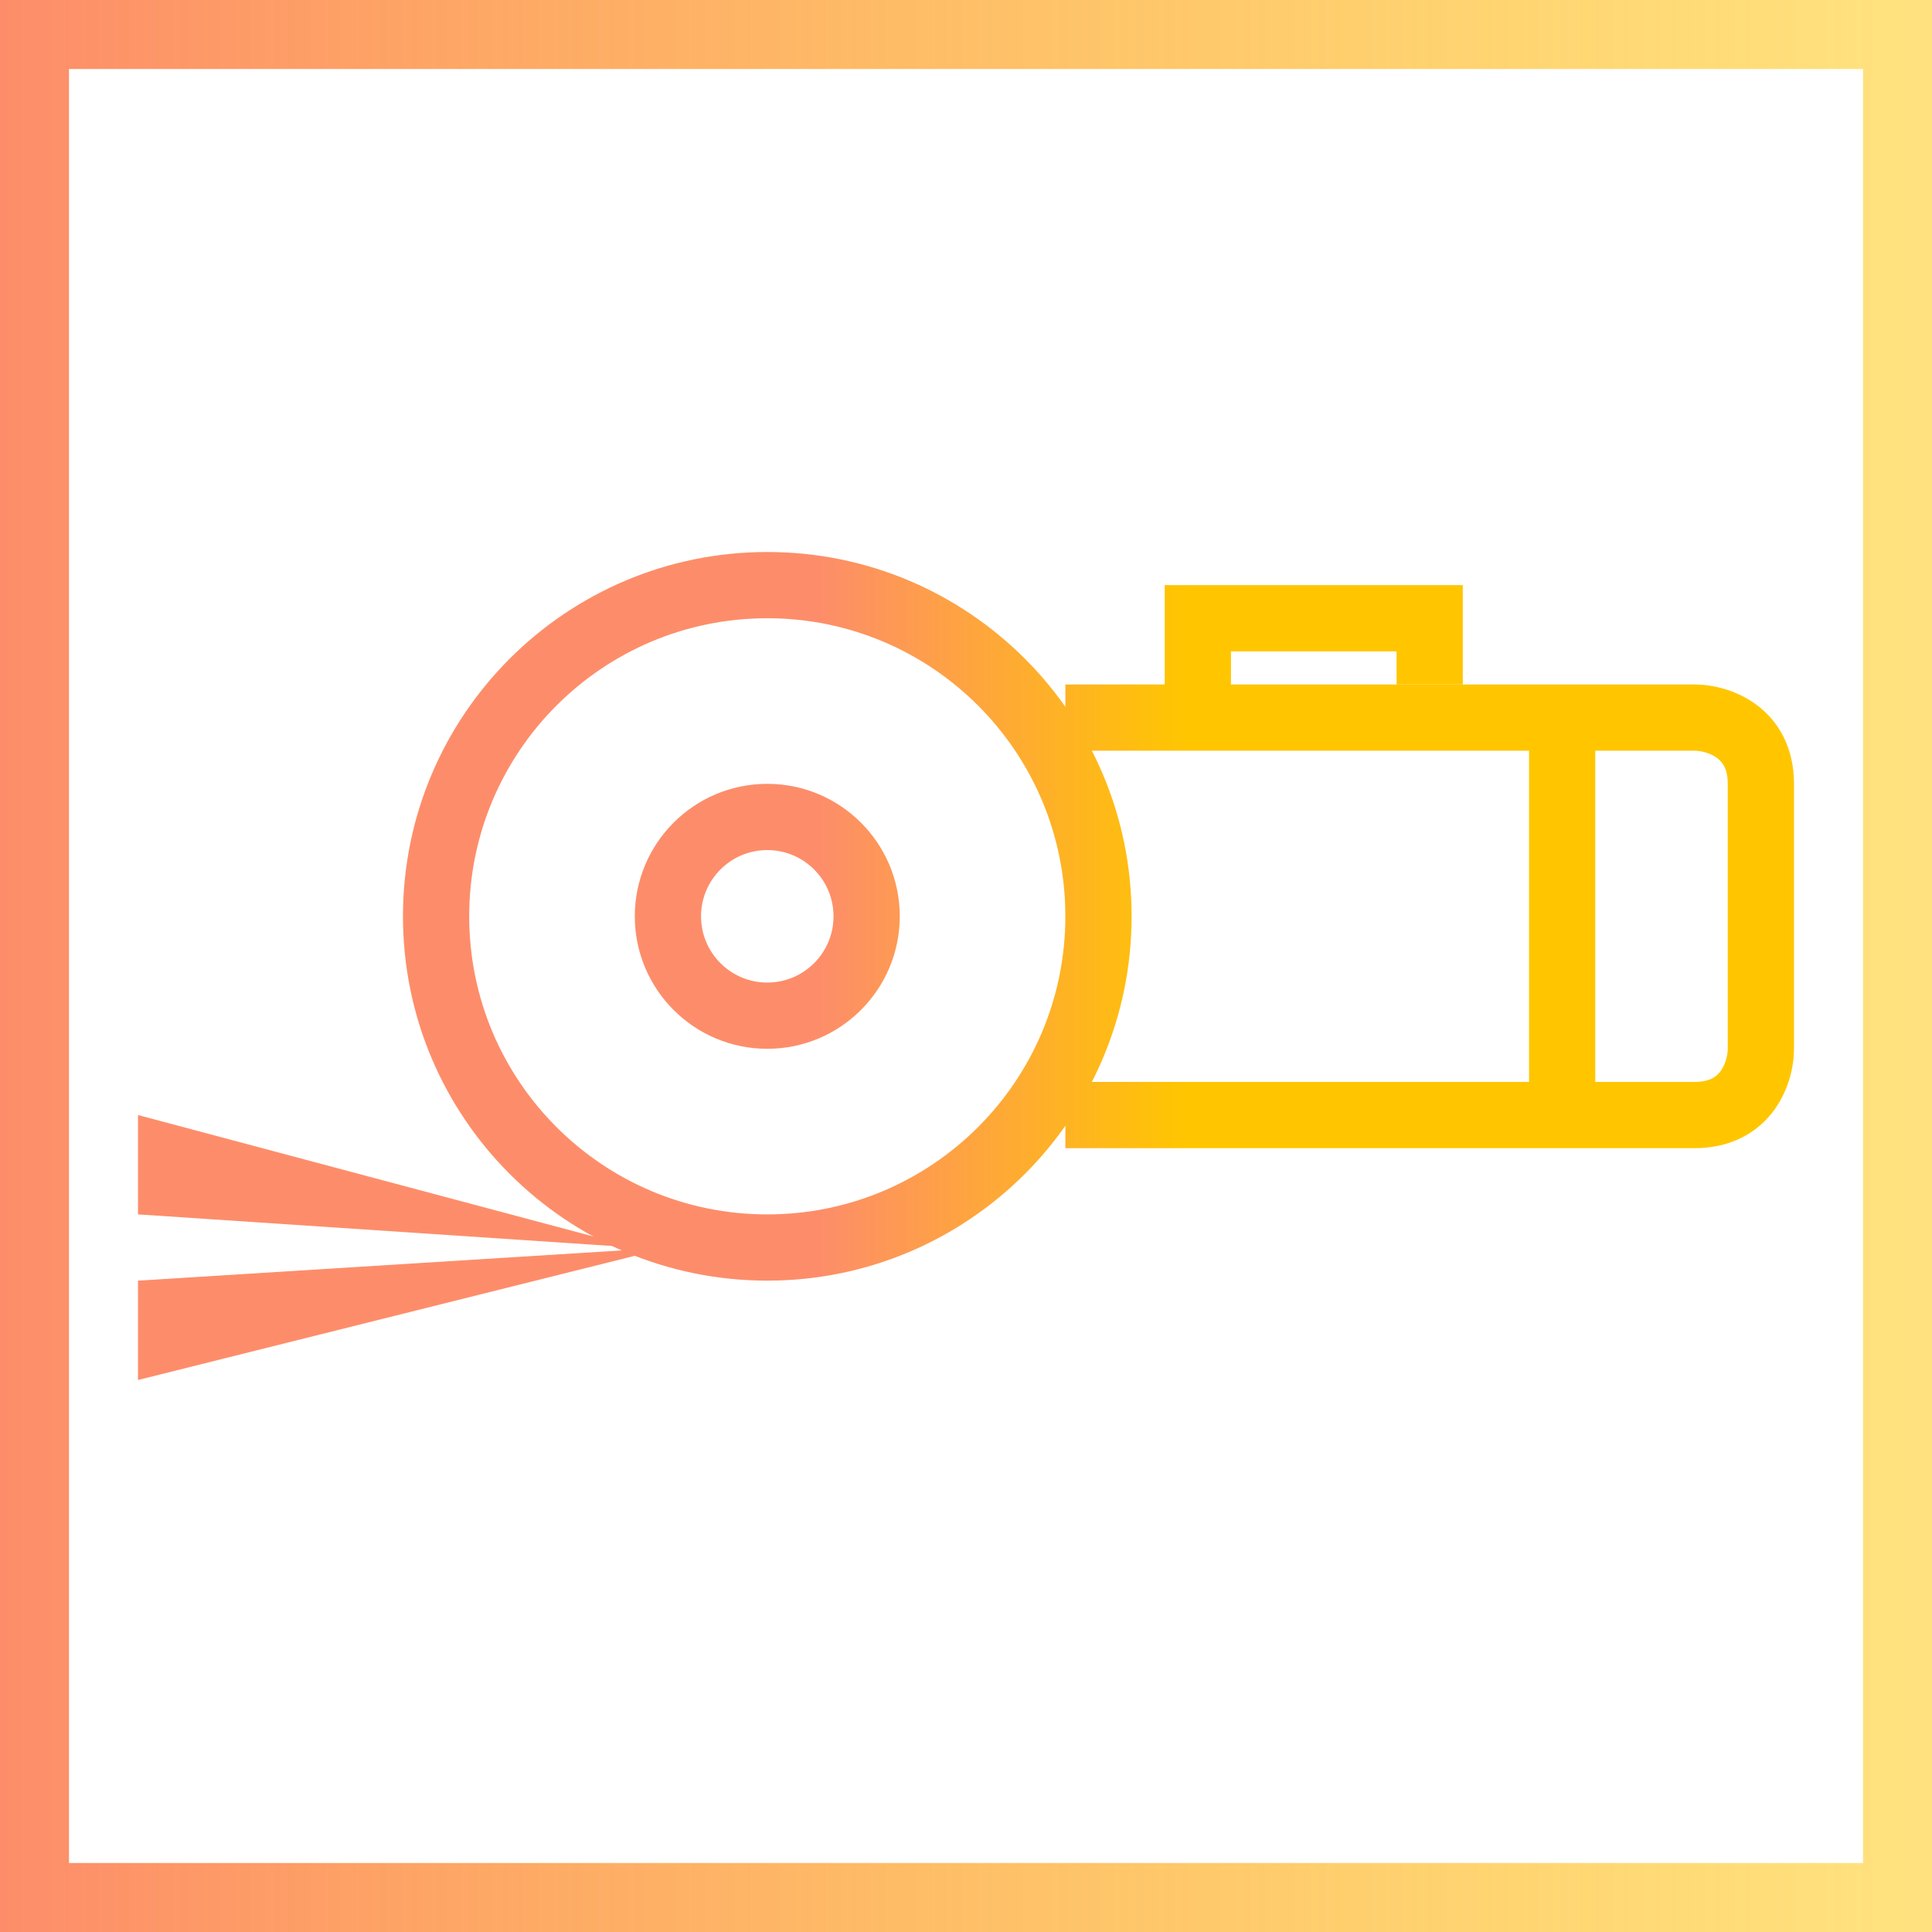
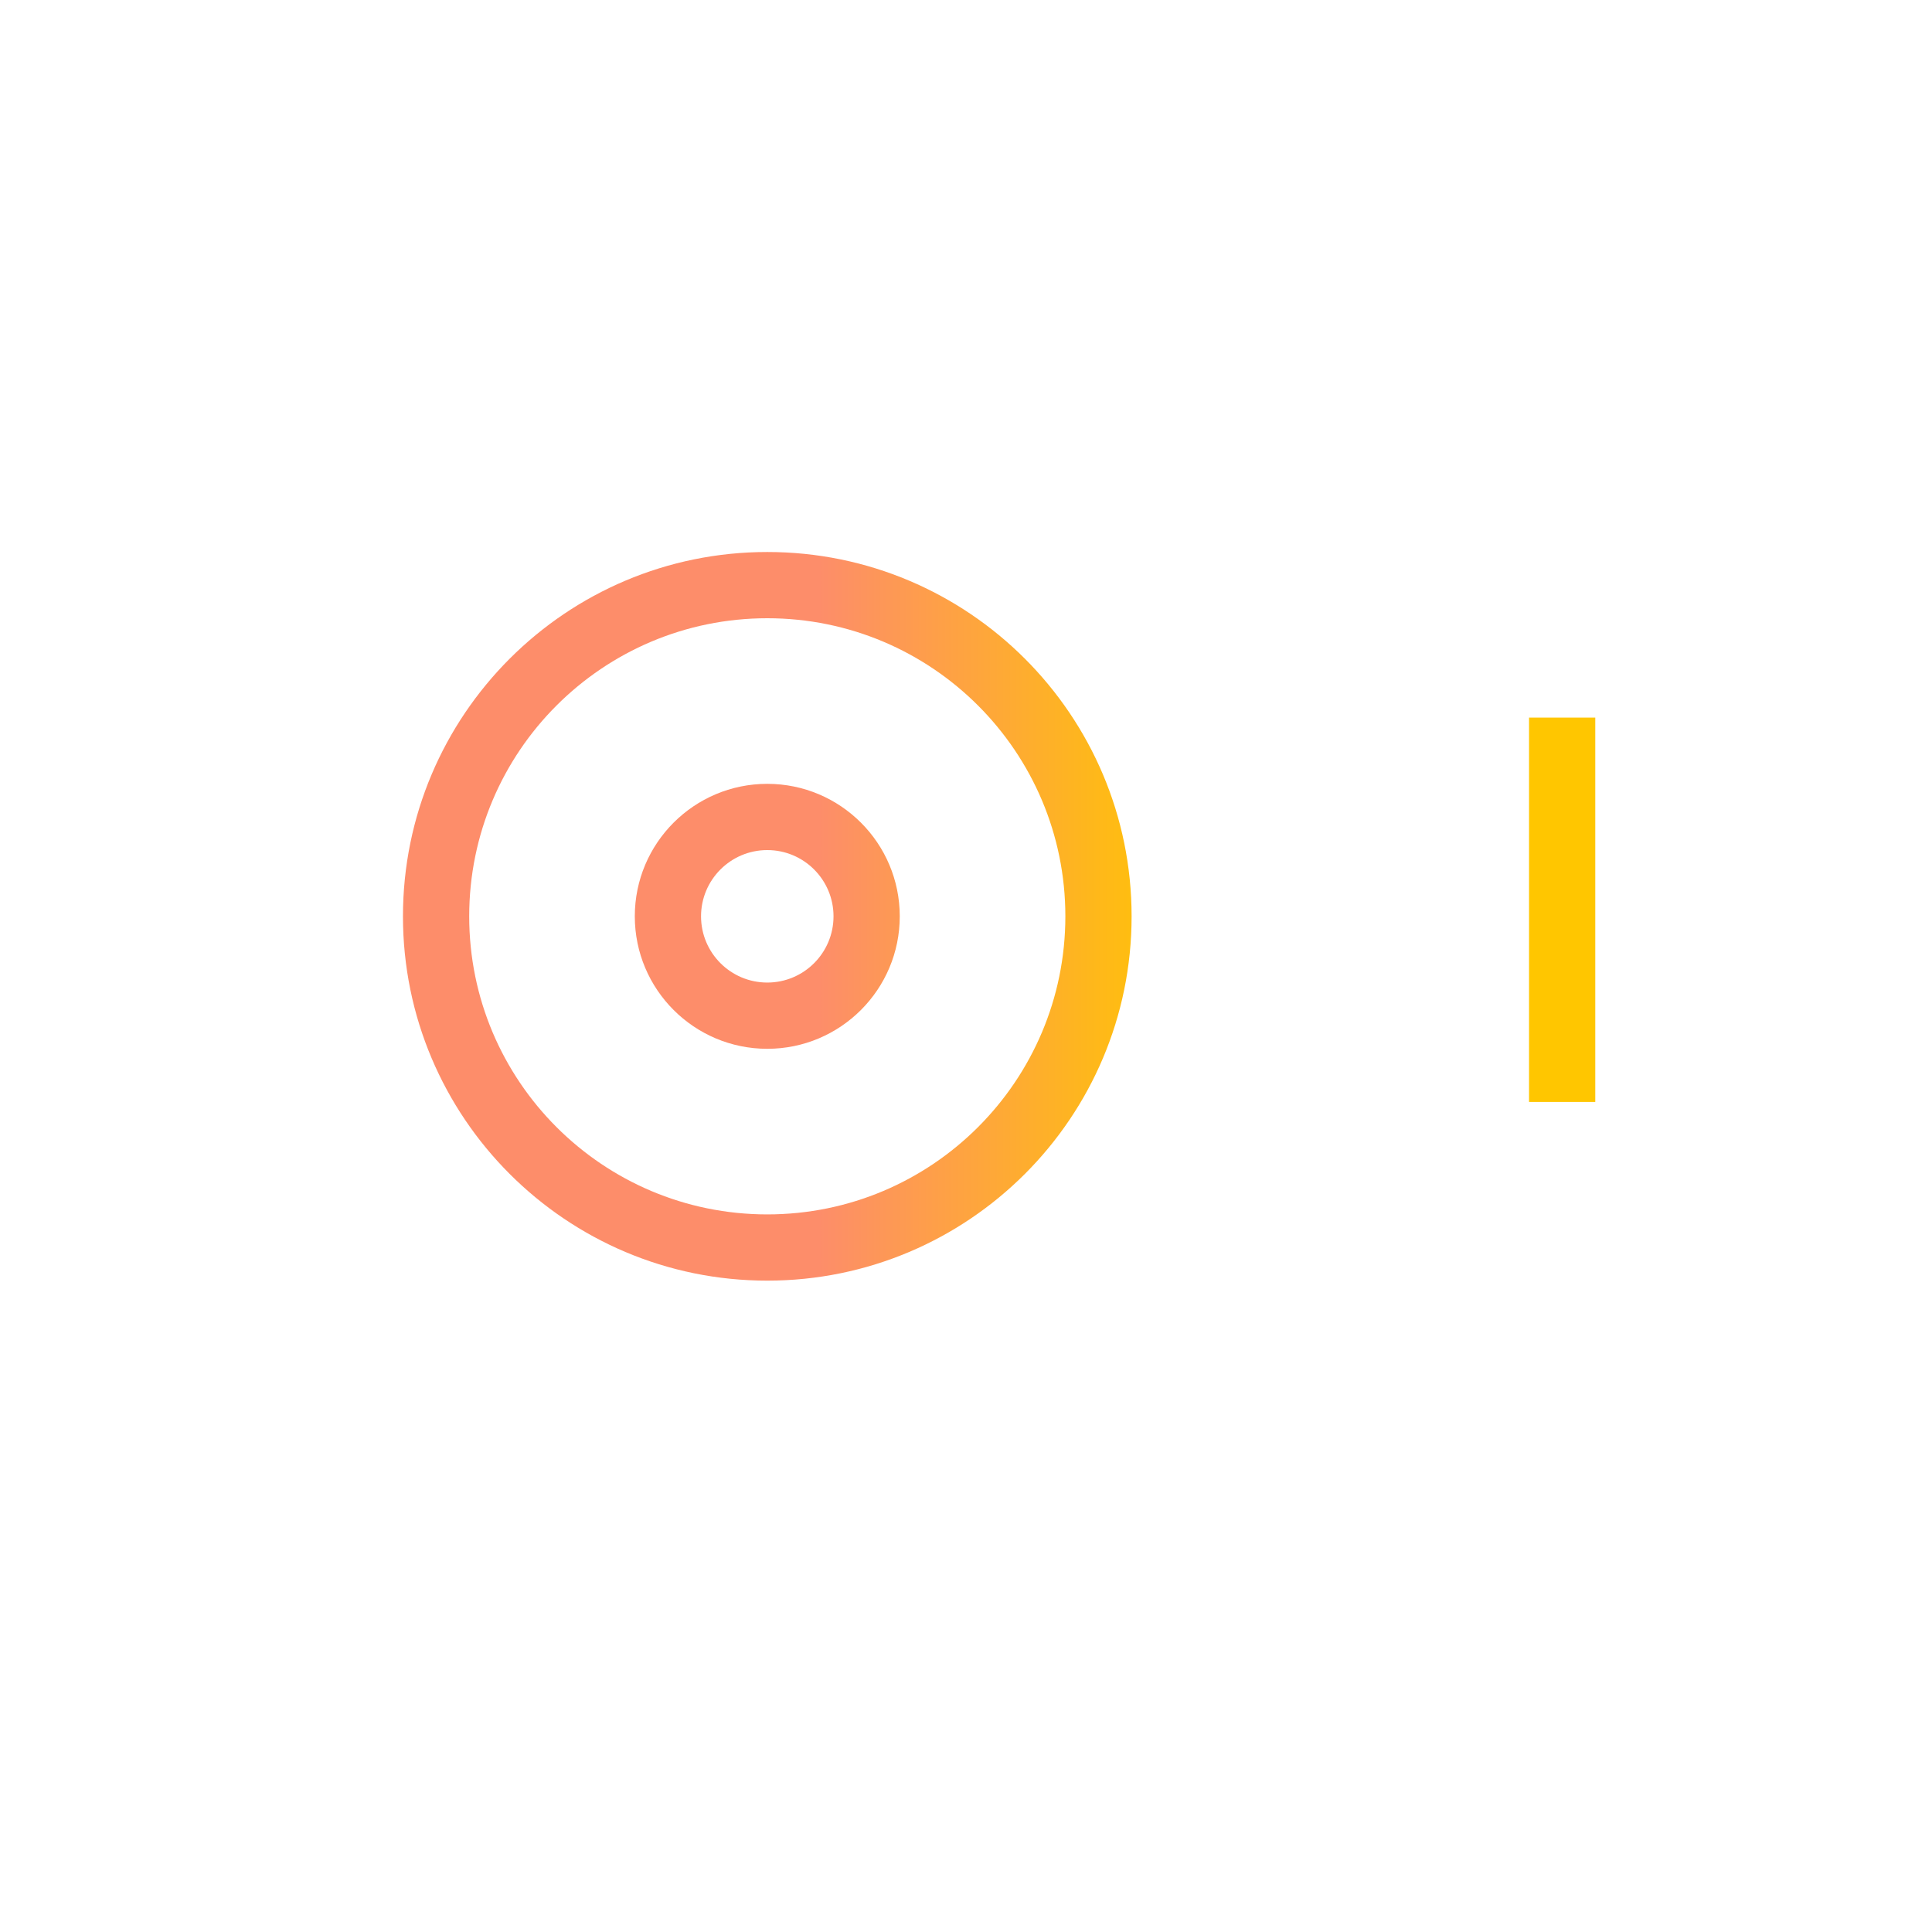
<svg xmlns="http://www.w3.org/2000/svg" width="28" height="28" viewBox="0 0 28 28" fill="none">
-   <path fill-rule="evenodd" clip-rule="evenodd" d="M27 1H1V27H27V1ZM0 0V28H28V0H0Z" fill="url(#paint0_linear_1090_326)" />
-   <path d="M2 17.6V16.16L9.2 18.08L2 17.6Z" fill="url(#paint1_linear_1090_326)" />
-   <path d="M2 20V18.56L9.68 18.08L2 20Z" fill="url(#paint2_linear_1090_326)" />
  <path fill-rule="evenodd" clip-rule="evenodd" d="M11.12 17.6C13.506 17.6 15.44 15.666 15.44 13.28C15.44 10.894 13.506 8.96 11.12 8.96C8.734 8.96 6.8 10.894 6.8 13.28C6.8 15.666 8.734 17.6 11.12 17.6ZM11.12 18.56C14.036 18.56 16.4 16.196 16.4 13.28C16.4 10.364 14.036 8 11.12 8C8.204 8 5.84 10.364 5.84 13.28C5.84 16.196 8.204 18.56 11.12 18.56Z" fill="url(#paint3_linear_1090_326)" />
  <path fill-rule="evenodd" clip-rule="evenodd" d="M11.12 14.24C11.65 14.24 12.08 13.81 12.08 13.28C12.08 12.75 11.65 12.32 11.12 12.32C10.59 12.32 10.16 12.75 10.16 13.28C10.16 13.81 10.59 14.24 11.12 14.24ZM11.12 15.2C12.18 15.2 13.04 14.34 13.04 13.28C13.04 12.22 12.18 11.36 11.12 11.36C10.06 11.36 9.2 12.22 9.2 13.28C9.2 14.34 10.06 15.2 11.12 15.2Z" fill="url(#paint4_linear_1090_326)" />
-   <path fill-rule="evenodd" clip-rule="evenodd" d="M24.56 10.88H15.44V9.92H24.56C24.797 9.92 25.141 9.987 25.441 10.203C25.764 10.435 26 10.82 26 11.36V15.2C26 15.437 25.933 15.781 25.718 16.081C25.485 16.404 25.1 16.64 24.56 16.64H15.44V15.68H24.56C24.788 15.68 24.884 15.596 24.939 15.52C25.011 15.419 25.04 15.283 25.04 15.2V11.36C25.04 11.132 24.956 11.037 24.88 10.982C24.779 10.909 24.643 10.88 24.56 10.88Z" fill="url(#paint5_linear_1090_326)" />
  <path fill-rule="evenodd" clip-rule="evenodd" d="M22.16 15.97V10.4H23.12V15.97H22.16Z" fill="url(#paint6_linear_1090_326)" />
-   <path fill-rule="evenodd" clip-rule="evenodd" d="M16.88 8.48H21.2V9.92H20.24V9.44H17.84V10.4H16.88V8.48Z" fill="url(#paint7_linear_1090_326)" />
  <defs>
    <linearGradient id="paint0_linear_1090_326" x1="28" y1="14" x2="0" y2="14" gradientUnits="userSpaceOnUse">
      <stop stop-color="#FFC600" stop-opacity="0.5" />
      <stop offset="1" stop-color="#FD8D6A" />
    </linearGradient>
    <linearGradient id="paint1_linear_1090_326" x1="2" y1="14" x2="26" y2="14" gradientUnits="userSpaceOnUse">
      <stop offset="0.411" stop-color="#FD8D6A" />
      <stop offset="0.634" stop-color="#FFC600" />
    </linearGradient>
    <linearGradient id="paint2_linear_1090_326" x1="2" y1="14" x2="26" y2="14" gradientUnits="userSpaceOnUse">
      <stop offset="0.411" stop-color="#FD8D6A" />
      <stop offset="0.634" stop-color="#FFC600" />
    </linearGradient>
    <linearGradient id="paint3_linear_1090_326" x1="2" y1="14" x2="26" y2="14" gradientUnits="userSpaceOnUse">
      <stop offset="0.411" stop-color="#FD8D6A" />
      <stop offset="0.634" stop-color="#FFC600" />
    </linearGradient>
    <linearGradient id="paint4_linear_1090_326" x1="2" y1="14" x2="26" y2="14" gradientUnits="userSpaceOnUse">
      <stop offset="0.411" stop-color="#FD8D6A" />
      <stop offset="0.634" stop-color="#FFC600" />
    </linearGradient>
    <linearGradient id="paint5_linear_1090_326" x1="2" y1="14" x2="26" y2="14" gradientUnits="userSpaceOnUse">
      <stop offset="0.411" stop-color="#FD8D6A" />
      <stop offset="0.634" stop-color="#FFC600" />
    </linearGradient>
    <linearGradient id="paint6_linear_1090_326" x1="2" y1="14" x2="26" y2="14" gradientUnits="userSpaceOnUse">
      <stop offset="0.411" stop-color="#FD8D6A" />
      <stop offset="0.634" stop-color="#FFC600" />
    </linearGradient>
    <linearGradient id="paint7_linear_1090_326" x1="2" y1="14" x2="26" y2="14" gradientUnits="userSpaceOnUse">
      <stop offset="0.411" stop-color="#FD8D6A" />
      <stop offset="0.634" stop-color="#FFC600" />
    </linearGradient>
  </defs>
</svg>